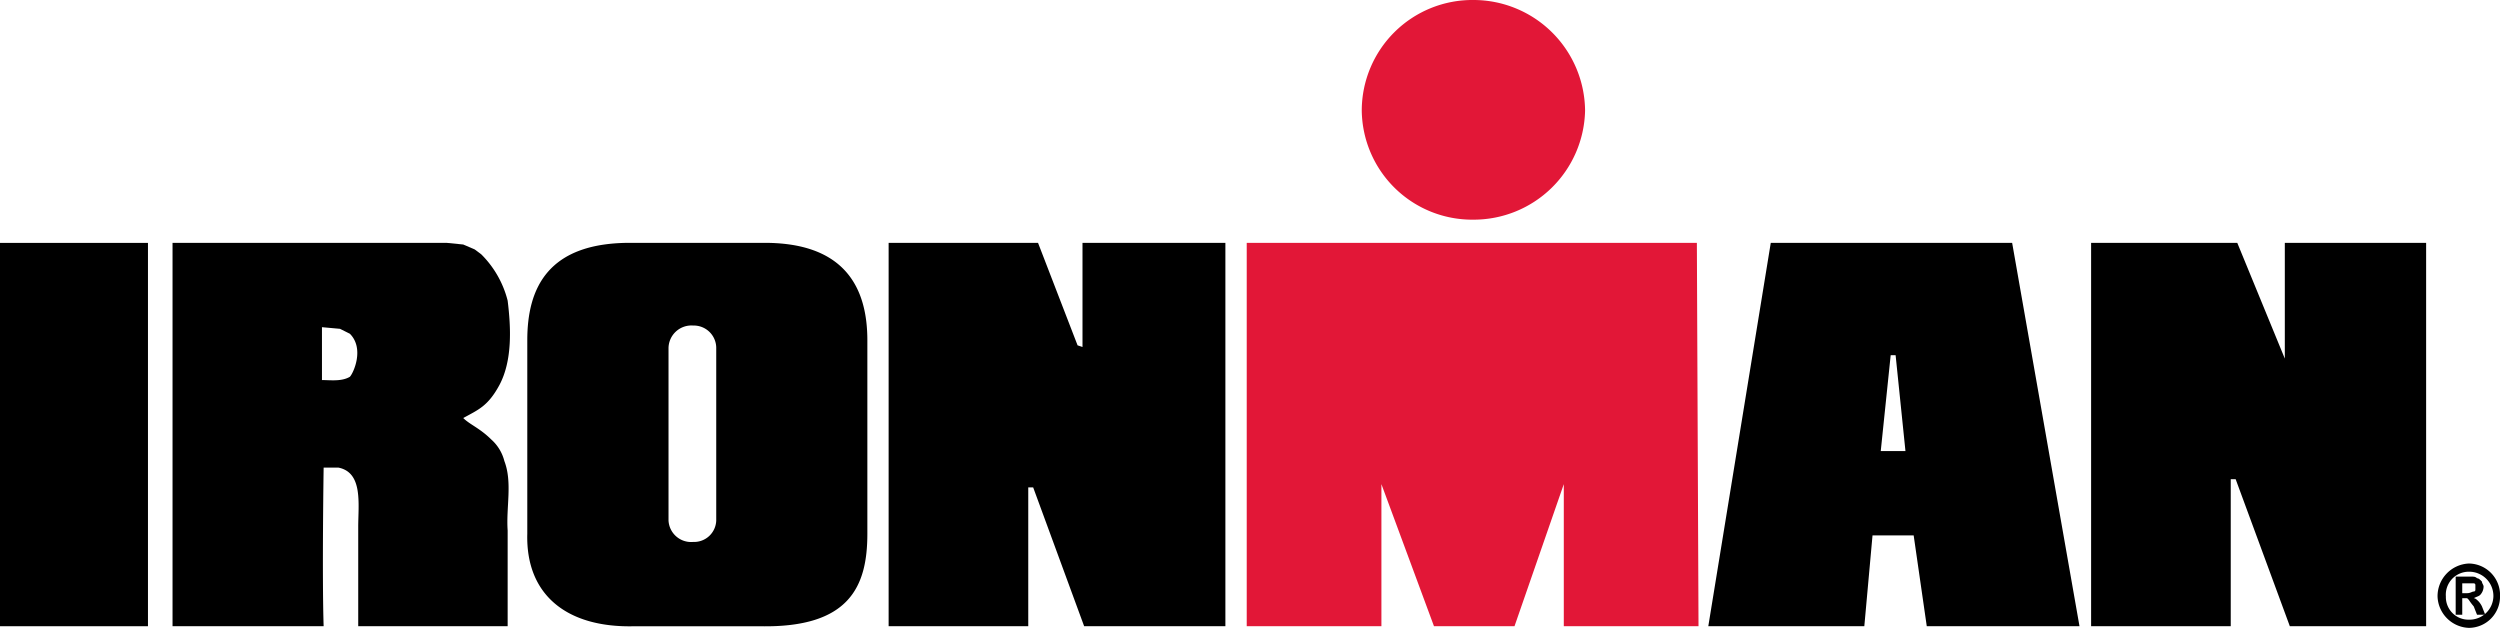
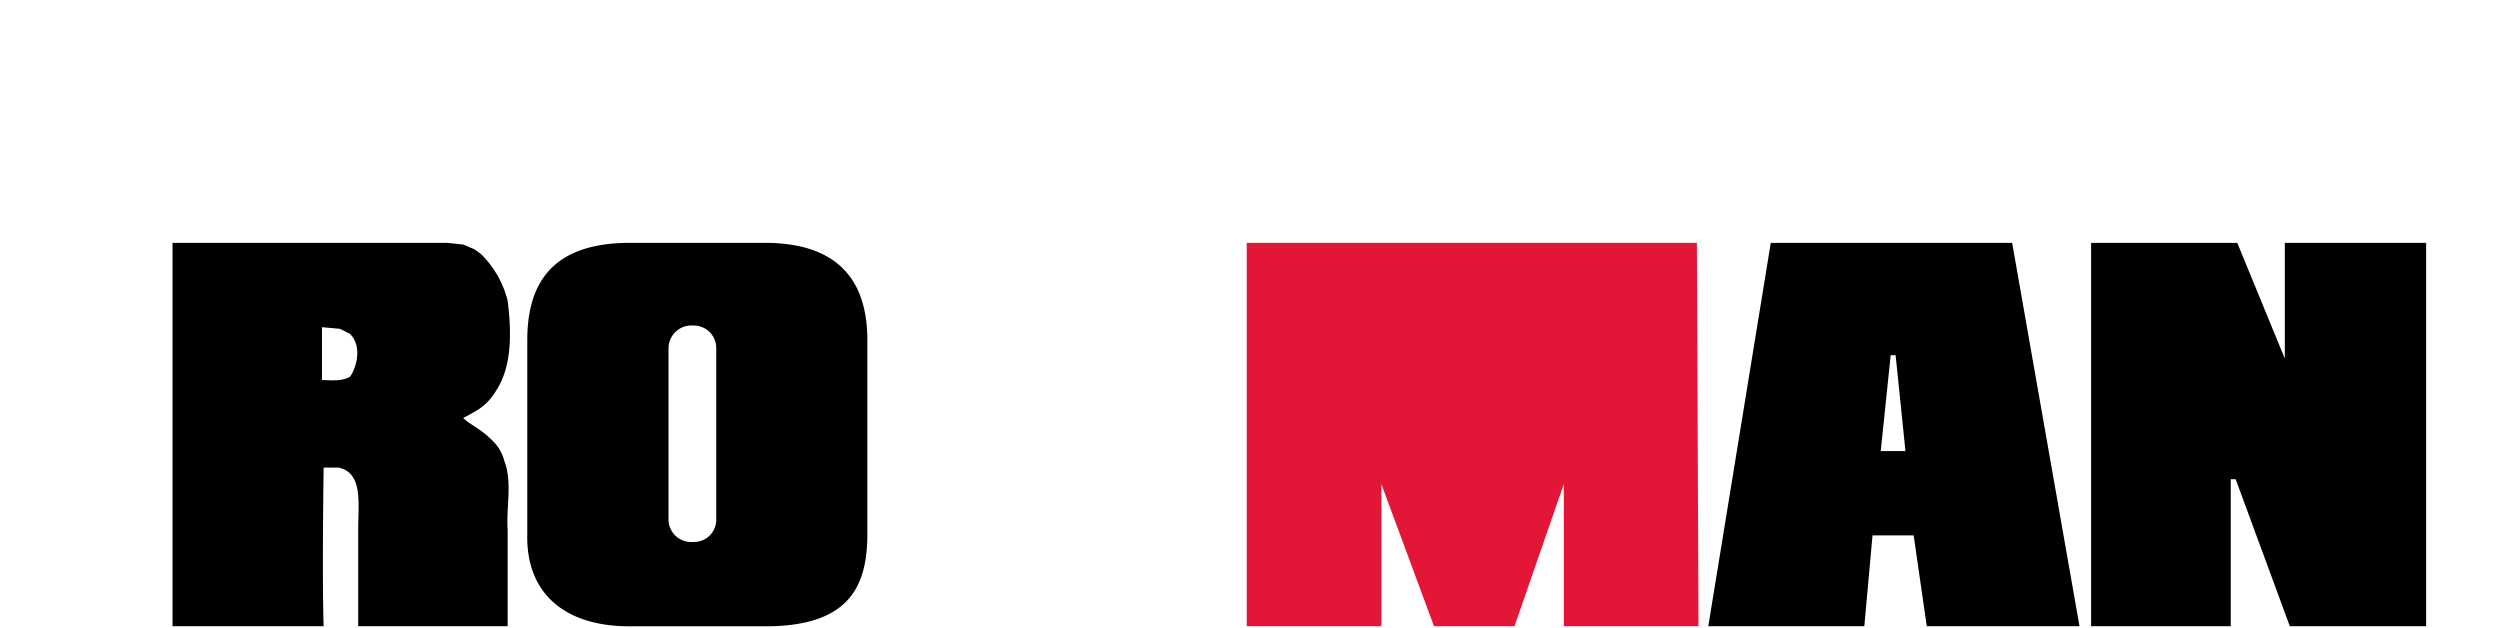
<svg xmlns="http://www.w3.org/2000/svg" id="Group_470" data-name="Group 470" width="304.624" height="76.505" viewBox="0 0 304.624 76.505">
-   <path id="Path_178" data-name="Path 178" d="M.271-22.632H18.3V-69.34H.271Z" transform="translate(-0.271 98.937)" />
  <path id="Path_179" data-name="Path 179" d="M71.781-42.757a5.236,5.236,0,0,0-1.6-2.63C68.768-46.785,67.57-47.2,66.771-48c1.8-1,3-1.415,4.411-4.029,1.6-3.013,1.4-7.041,1-10.271a12.149,12.149,0,0,0-3.213-5.643l-.8-.6-1.4-.6-2-.2H31.348v46.709H49.759c-.2-6.242,0-19.326,0-19.326h1.8c3.013.6,2.414,4.428,2.414,7.241v12.085H72.181V-34.3C71.981-37.13,72.78-40.144,71.781-42.757ZM52.955-53.027c-1,.6-2.4.4-3.4.4V-59.07l2.2.2,1.2.6C54.769-56.457,53.371-53.444,52.955-53.027Z" transform="translate(-10.324 98.937)" />
  <path id="Path_180" data-name="Path 180" d="M123.66-69.343h-15.4c-10.618-.2-13.015,5.626-13.015,11.869V-33.9c-.2,7.441,4.809,11.469,13.015,11.27h15.4c10.824.2,13.022-4.827,13.022-11.27v-23.57C136.683-63.717,134.085-69.543,123.66-69.343Zm-5.392,33.825a2.7,2.7,0,0,1-2.814,2.614,2.759,2.759,0,0,1-3-2.614v-20.94a2.791,2.791,0,0,1,3-2.814,2.738,2.738,0,0,1,2.814,2.814Z" transform="translate(-30.995 98.939)" />
-   <path id="Path_181" data-name="Path 181" d="M183.953-69.341v12.684l-.6-.2-4.817-12.485H160.33v46.709h17.014V-39.544h.6l6.21,16.912h17.21V-69.341Z" transform="translate(-52.051 98.937)" />
  <path id="Path_182" data-name="Path 182" d="M400.523-69.341v14.1l-5.791-14.1H376.92v46.709h17.014V-40.543h.6l6.6,17.911h16.608V-69.341Z" transform="translate(-122.119 98.937)" />
  <path id="Path_183" data-name="Path 183" d="M334.59-22.632H353.2l-8.206-46.709H315.581L307.97-22.632H326.98l1-11.069h5.013Zm-5.608-21.34,1.211-11.685h.6l1.2,11.685Z" transform="translate(-99.814 98.937)" />
-   <path id="Path_184" data-name="Path 184" d="M439.32-7.578a3.961,3.961,0,0,0,3.815,3.829,3.814,3.814,0,0,0,3.8-3.829,3.848,3.848,0,0,0-3.8-4.012A3.988,3.988,0,0,0,439.32-7.578Zm1.015,0a2.8,2.8,0,0,1,2.8-3.013,2.952,2.952,0,0,1,2.99,3.013,2.914,2.914,0,0,1-2.99,2.83A2.749,2.749,0,0,1,440.335-7.578Z" transform="translate(-142.306 80.254)" />
-   <path id="Path_185" data-name="Path 185" d="M443.388-8.412h1.4a.2.2,0,0,1,.2.2v.6a.2.2,0,0,1-.2.2c-.2,0-.4.2-.8.2h-.6Zm0,3.829V-6.6h.6l.2.2a7.281,7.281,0,0,0,.6.8l.4,1.015h1l-.4-1.015a2.6,2.6,0,0,0-.4-.6c-.2-.2-.4-.4-.6-.4.4-.216.6-.216.8-.416a1.51,1.51,0,0,0,.4-1c0-.2-.2-.4-.2-.6-.2-.216-.4-.416-.6-.416-.2-.2-.4-.2-.8-.2h-1.8v4.644Z" transform="translate(-143.364 79.49)" />
-   <path id="Path_186" data-name="Path 186" d="M245.55-99.607a13.487,13.487,0,0,1,13.611-13.483,13.606,13.606,0,0,1,13.6,13.483,13.578,13.578,0,0,1-13.6,13.283A13.456,13.456,0,0,1,245.55-99.607Z" transform="translate(-79.62 113.09)" fill="#e21737" />
  <path id="Path_187" data-name="Path 187" d="M247.648-22.632l-6.406-17.312v17.312H224.83V-69.341h54.85l.2,46.709H263.465V-39.944l-6.007,17.312Z" transform="translate(-72.917 98.937)" fill="#e21737" />
</svg>